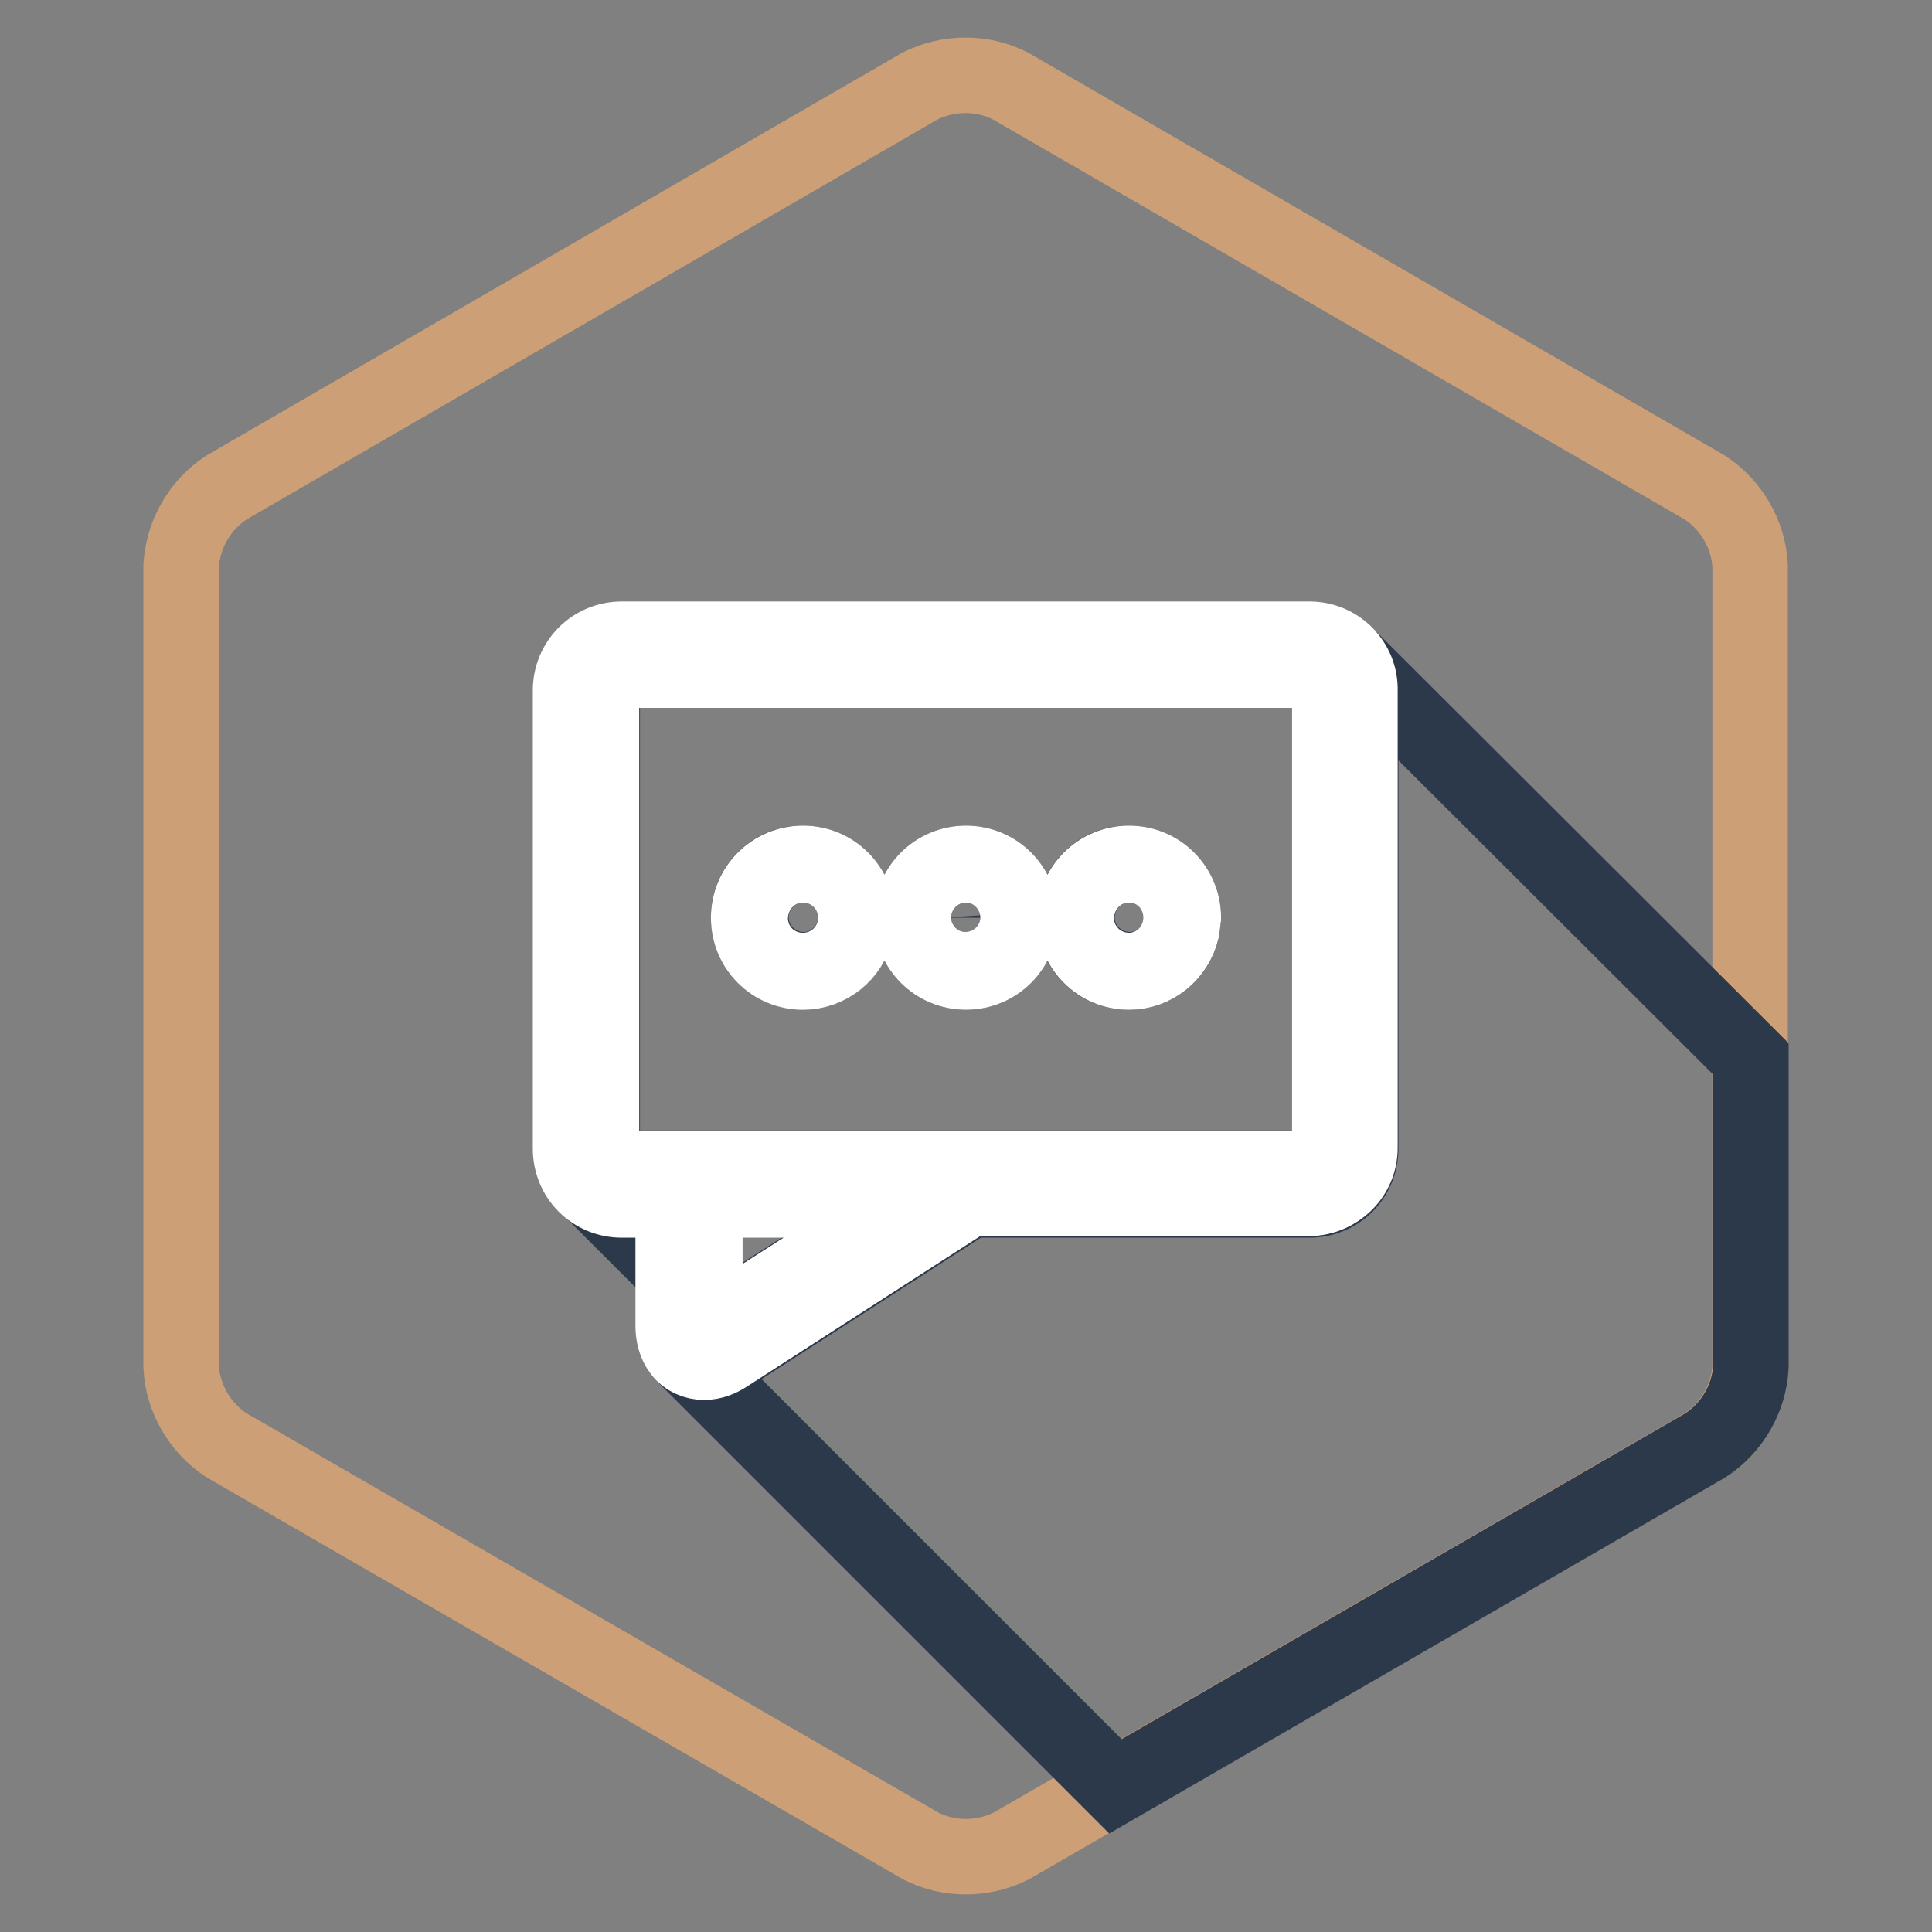
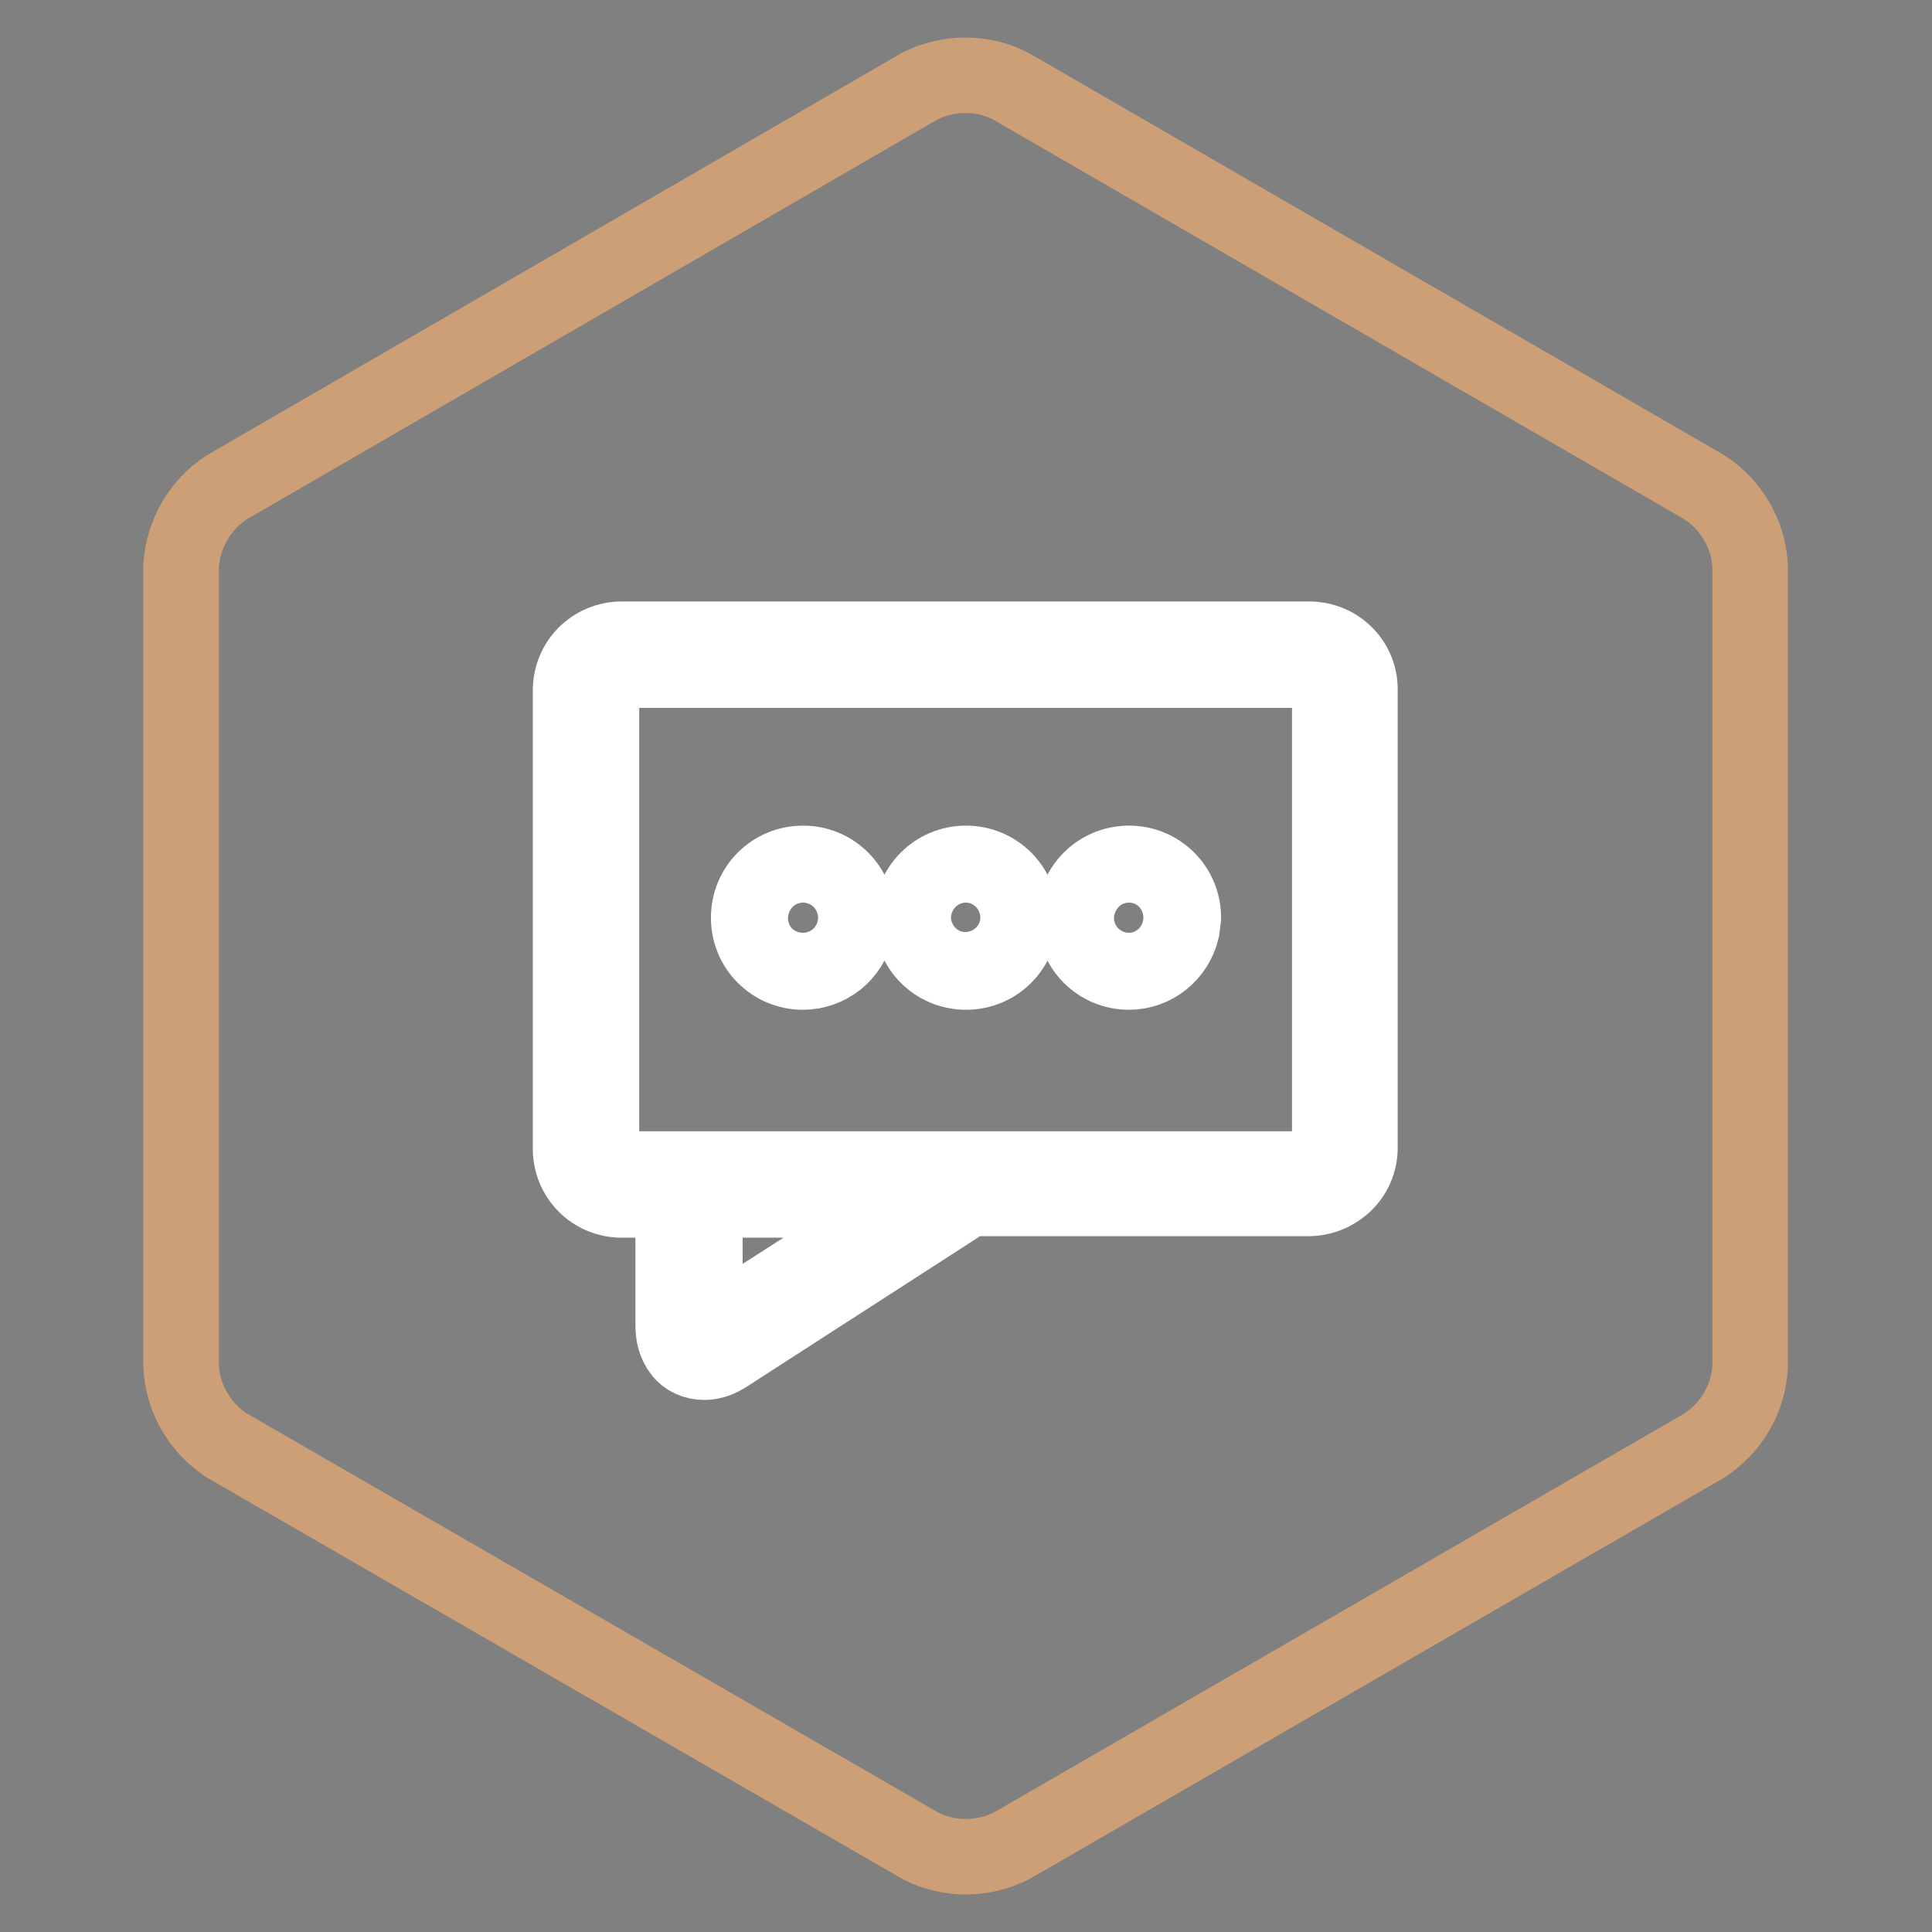
<svg xmlns="http://www.w3.org/2000/svg" version="1.1" x="0px" y="0px" viewBox="0 0 256 256" enable-background="new 0 0 256 256" xml:space="preserve">
  <rect x="0" y="0" width="256" height="256" fill="#808080" stroke="none" />
  <g>
    <path stroke-width="10" fill-opacity="0" stroke="#cc9f76" d="M24,74.9c0.3-4.2,2.5-8,6-10.3l91.9-53.2c3.8-1.9,8.3-1.9,12,0l92,53.2c3.5,2.3,5.8,6.2,6,10.4v106.1 c-0.2,4.2-2.5,8.1-6,10.4L134,244.6c-3.8,1.9-8.3,1.9-12,0L30,191.5c-3.5-2.3-5.8-6.2-6-10.4V74.9z" />
-     <path stroke-width="10" fill-opacity="0" stroke="#2c394b" d="M178.8,87.2c1,1.2,1.5,2.7,1.5,4.3v60.7c0,3.8-3,6.8-6.8,6.8h-45l-32.1,20.7c-0.9,0.6-1.9,0.9-3,1 c-0.9,0-1.8-0.3-2.5-0.9l56.9,56.9l78.2-45.2c3.5-2.3,5.8-6.2,6-10.4v-40.8L178.8,87.2z M149.6,124.6c1.7,0,3.1-1.3,3.1-3 c0-1.7-1.3-3.1-3-3.1c-1.7,0-3.1,1.3-3.1,3c0,0,0,0,0,0C146.6,123.2,147.9,124.6,149.6,124.6C149.6,124.6,149.6,124.6,149.6,124.6z  M128,124.6c1.7,0,3-1.4,3-3c0-1.7-1.4-3-3-3c-1.7,0-3.1,1.4-3.1,3l0,0C125,123.2,126.3,124.6,128,124.6 C128,124.6,128,124.6,128,124.6z M106.4,124.6c1.7,0,3.1-1.3,3.1-3c0-1.7-1.3-3.1-3-3.1c-1.7,0-3.1,1.3-3.1,3c0,0,0,0,0,0 C103.4,123.2,104.7,124.6,106.4,124.6z M78.2,157.5l11,11V159h-6.8C80.9,159,79.4,158.5,78.2,157.5L78.2,157.5z M93.4,176.3 c0.2-0.1,0.5-0.2,0.7-0.3l26.7-17.1H93.4v16.8C93.4,175.9,93.4,176.2,93.4,176.3L93.4,176.3z M82.4,154.8h91.1 c1.5,0,2.6-1.2,2.7-2.7V91.5c0-1.5-1.2-2.6-2.7-2.7H82.4c-1.5,0-2.6,1.2-2.6,2.7v60.7C79.8,153.6,80.9,154.8,82.4,154.8z  M149.6,114.4c4,0,7.2,3.2,7.2,7.2c0,0,0,0,0,0l-0.2,1.6c-0.9,3.9-4.8,6.3-8.7,5.4c-3.9-0.9-6.3-4.8-5.4-8.7 C143.4,116.6,146.3,114.3,149.6,114.4L149.6,114.4z M128,114.4c4,0,7.2,3.2,7.2,7.2c0,4-3.2,7.2-7.2,7.2c-4,0-7.2-3.2-7.2-7.2 c0,0,0,0,0,0C120.8,117.6,124,114.4,128,114.4C128,114.4,128,114.4,128,114.4z M106.4,114.4c4,0,7.2,3.2,7.2,7.2l-0.2,1.6 c-0.9,3.9-4.8,6.2-8.7,5.3c-3.9-0.9-6.2-4.8-5.3-8.7C100.2,116.6,103.1,114.3,106.4,114.4L106.4,114.4z" />
    <path stroke-width="10" fill-opacity="0" stroke="#ffffff" d="M173.5,84.7H82.4c-3.8,0-6.8,3-6.8,6.8l0,0v60.7c0,3.8,3,6.8,6.8,6.8h6.8v16.7c0,1.2,0.3,2.4,1,3.3 c0.7,1,1.9,1.5,3.1,1.5c1.1,0,2.1-0.4,3-1l32.1-20.7h45.1c3.7-0.1,6.7-3,6.7-6.7V91.5C180.3,87.8,177.3,84.7,173.5,84.7z  M94.2,176.1c-0.2,0.1-0.4,0.2-0.7,0.3c-0.1-0.2-0.1-0.5-0.1-0.8V159h27.5L94.2,176.1z M176.2,152.2c0,1.5-1.2,2.6-2.7,2.7H82.4 c-1.5,0-2.6-1.2-2.7-2.7V91.5c0-1.5,1.2-2.7,2.7-2.7h91.1c1.5,0,2.6,1.2,2.7,2.7L176.2,152.2z M106.4,114.4c-4,0-7.2,3.2-7.2,7.2 c0,4,3.2,7.2,7.2,7.2c3.3,0,6.3-2.3,7-5.6l0.2-1.6C113.6,117.6,110.4,114.4,106.4,114.4C106.4,114.4,106.4,114.4,106.4,114.4z  M106.4,124.6c-1.7,0-3-1.4-3-3c0-1.7,1.4-3,3-3s3,1.4,3,3l0,0C109.5,123.2,108.1,124.6,106.4,124.6 C106.4,124.6,106.4,124.6,106.4,124.6z M128,114.4c-4,0-7.2,3.2-7.2,7.2c0,4,3.2,7.2,7.2,7.2c4,0,7.2-3.2,7.2-7.2c0,0,0,0,0,0 C135.2,117.6,132,114.4,128,114.4L128,114.4z M128,124.6c-1.7,0-3.1-1.3-3.1-3c0-1.7,1.3-3.1,3-3.1c1.7,0,3.1,1.3,3.1,3 c0,0,0,0,0,0C131.1,123.2,129.7,124.6,128,124.6C128,124.6,128,124.6,128,124.6z M149.6,114.4c-4,0-7.2,3.2-7.2,7.2 c0,4,3.2,7.2,7.2,7.2c3.3,0,6.2-2.3,7-5.6l0.2-1.6C156.8,117.6,153.6,114.4,149.6,114.4C149.6,114.4,149.6,114.4,149.6,114.4z  M149.6,124.6c-1.7,0-3.1-1.4-3.1-3c0-1.7,1.4-3,3.1-3c1.7,0,3,1.4,3,3C152.7,123.2,151.3,124.6,149.6,124.6 C149.6,124.6,149.6,124.6,149.6,124.6z" />
  </g>
</svg>